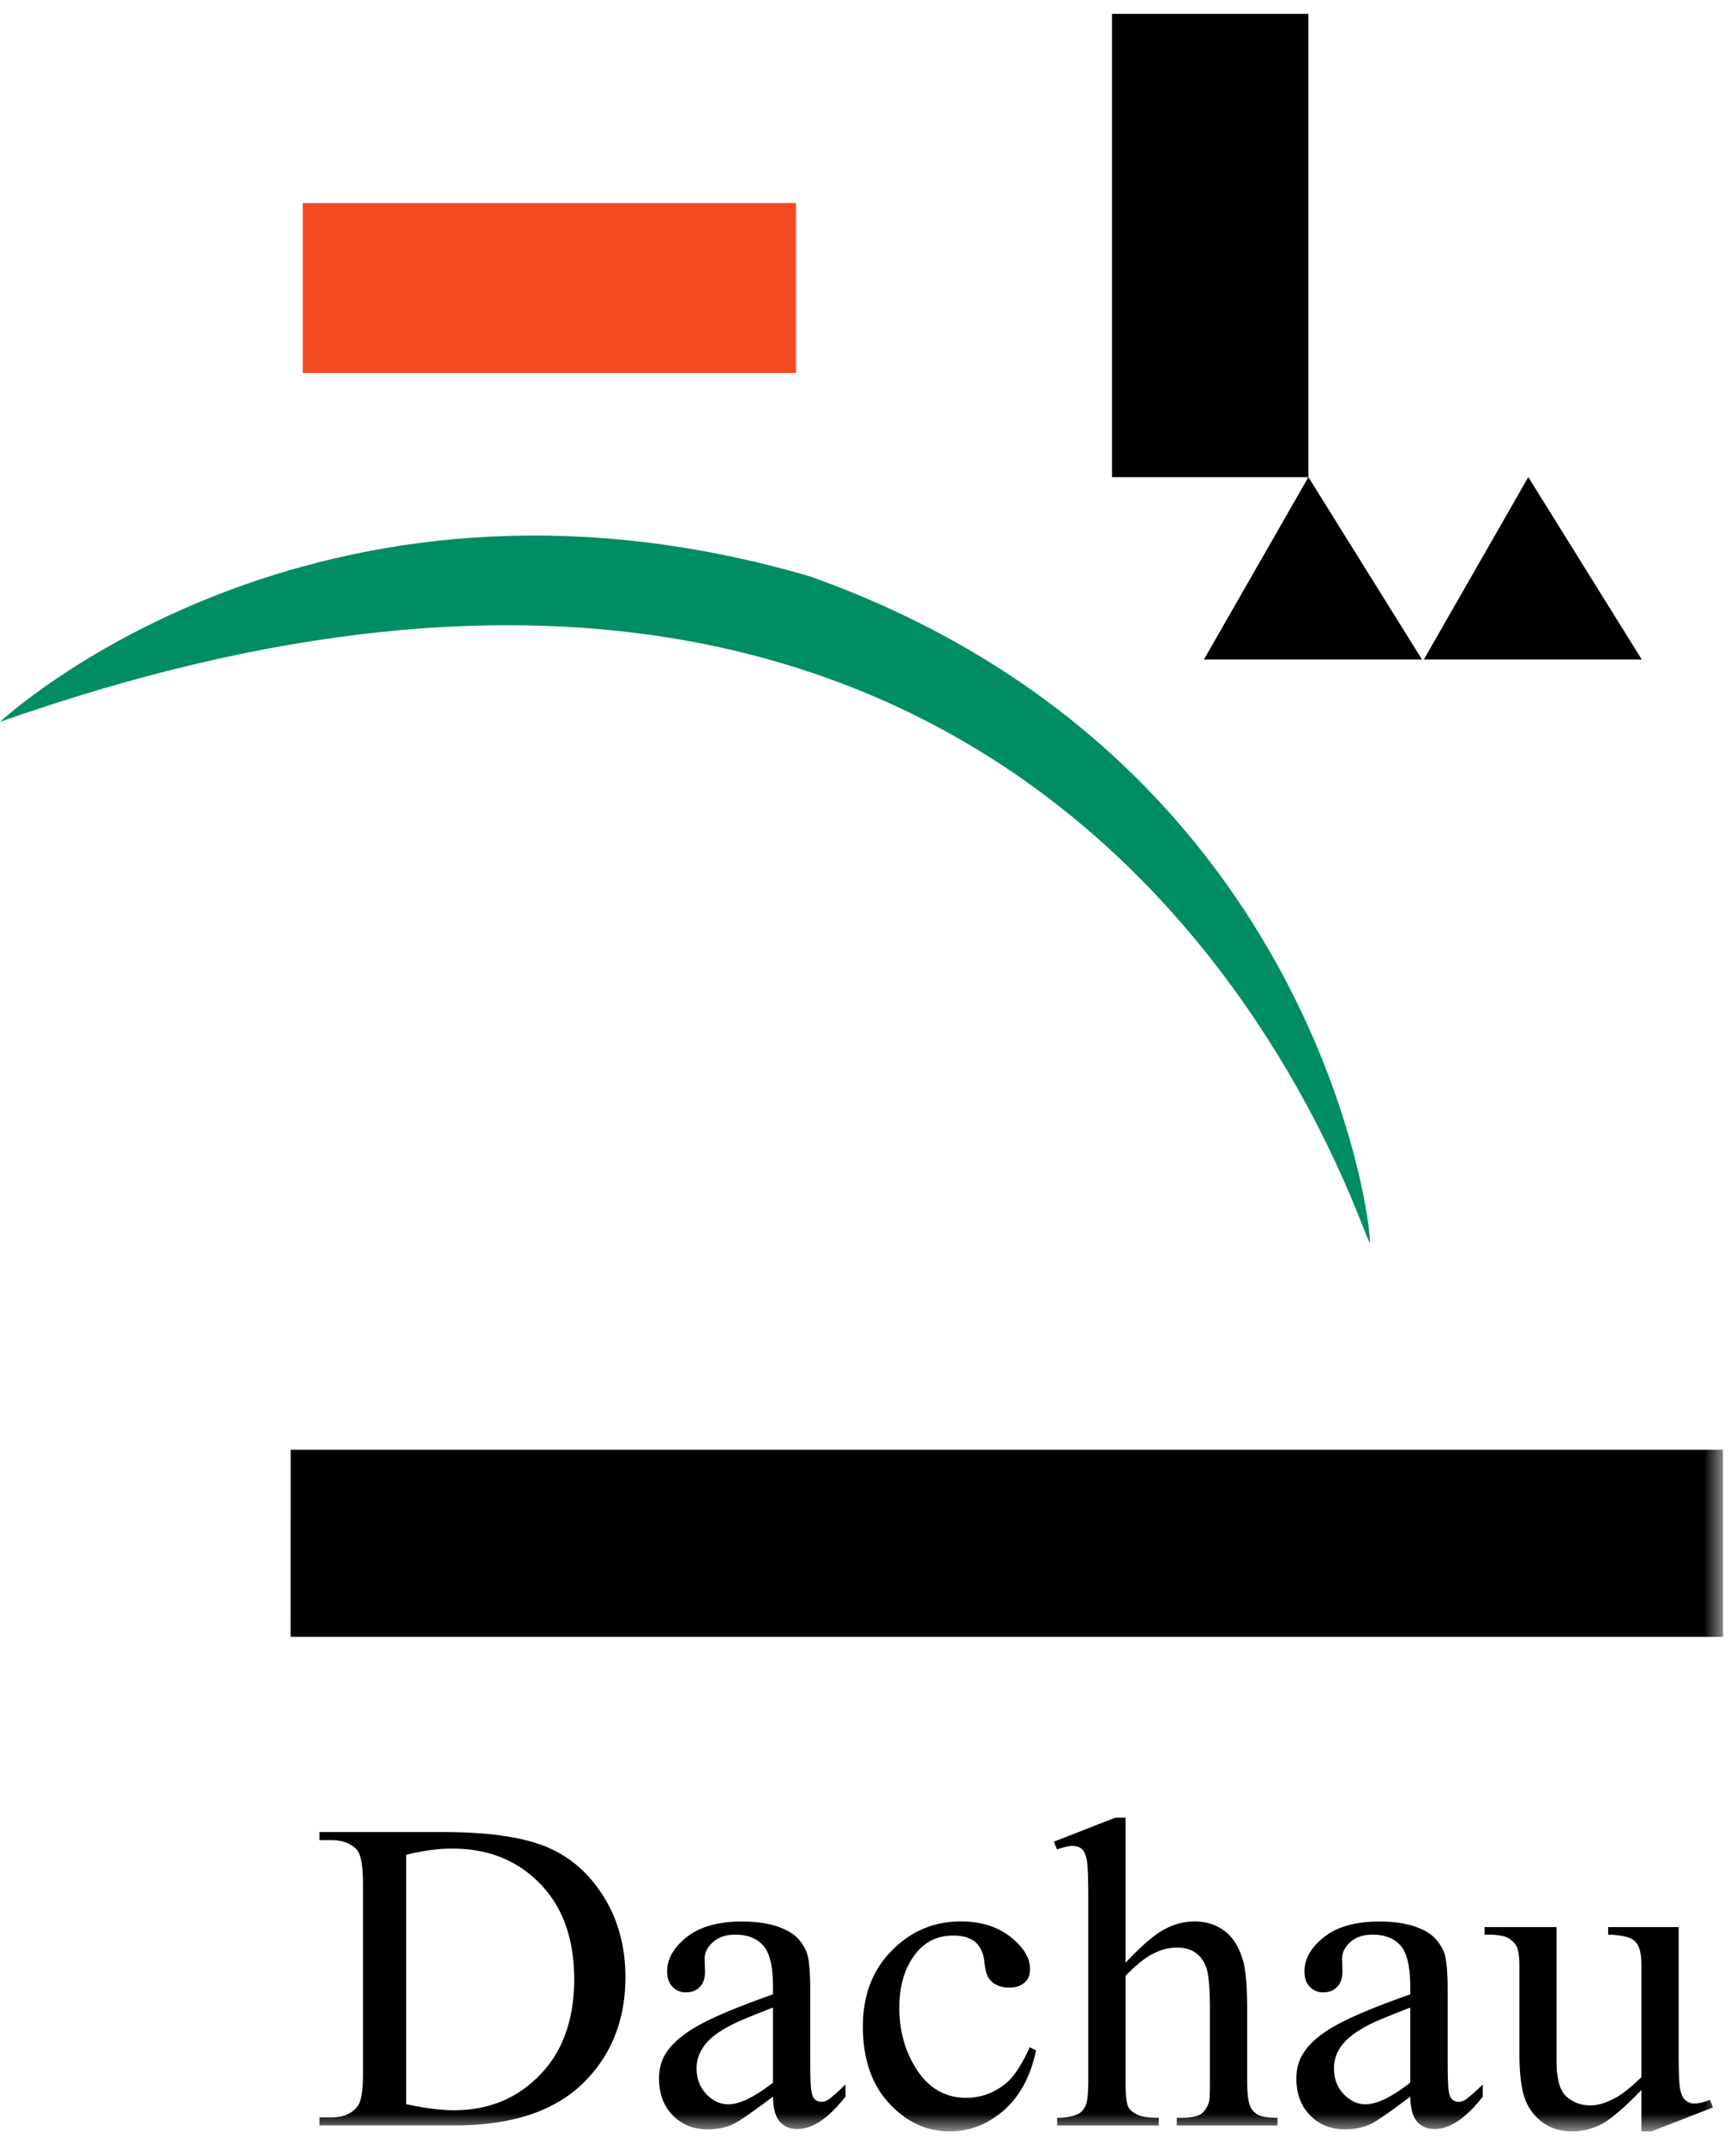
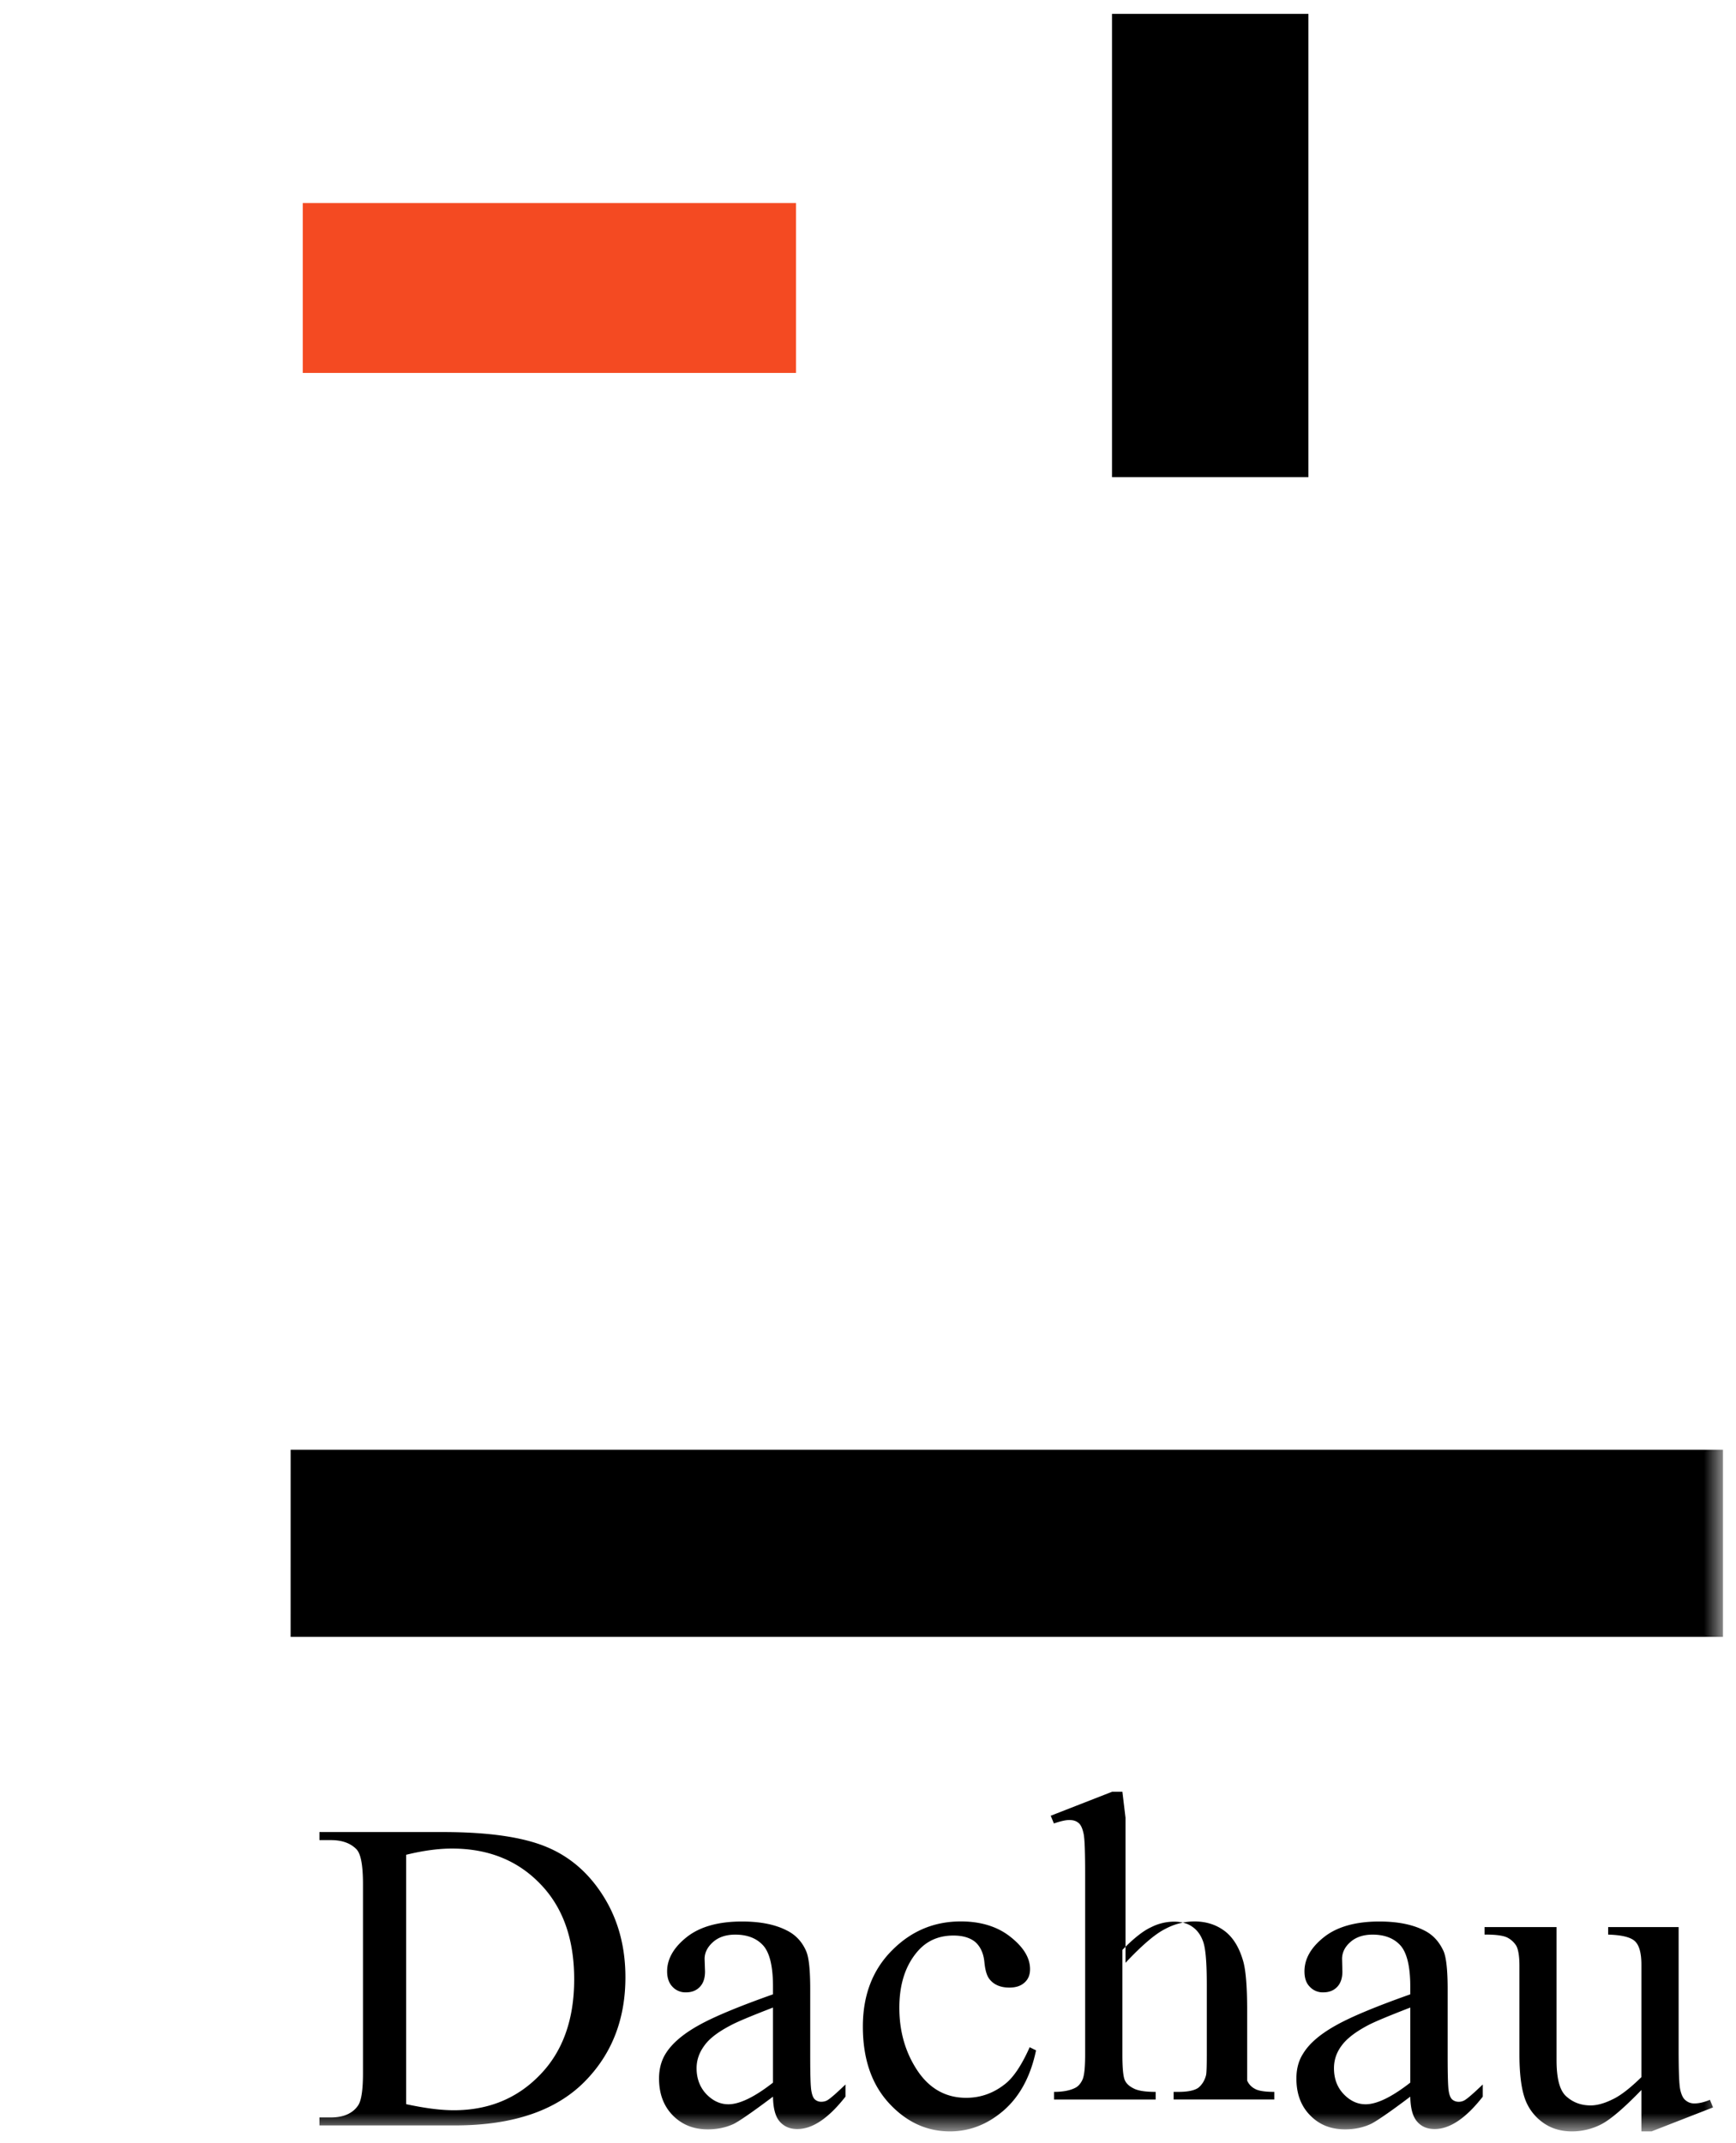
<svg xmlns="http://www.w3.org/2000/svg" xmlns:xlink="http://www.w3.org/1999/xlink" width="81" height="100" viewBox="0 0 81 100">
  <defs>
    <path id="a" d="M0 99.35h80.393V.556H0z" />
  </defs>
  <g fill="none" fill-rule="evenodd">
    <path fill="#F44A22" d="M14.128 17.4h23.014V9.474H14.128z" />
    <path fill="#000" d="M51.885 22.264h9.164V.649h-9.164z" />
-     <path fill="#000" d="M56.175 30.77l4.874-8.51 5.3 8.51zM66.435 30.77l4.874-8.51 5.293 8.51z" />
    <g transform="translate(0 .094)">
-       <path fill="#008D64" d="M0 33.587s14.532-13.58 37.771-6.795c23.245 8.249 26.153 29.592 26.153 31.048C63.924 59.292 52.3 15.148 0 33.587" />
      <mask id="b" fill="#fff">
        <use xlink:href="#a" />
      </mask>
-       <path fill="#000" d="M13.56 76.28h66.833v-8.734H13.561zM14.905 99.073V98.7h.531c.597 0 1.023-.191 1.274-.562.15-.224.226-.72.226-1.494v-8.828c0-.861-.096-1.395-.29-1.614-.277-.294-.677-.442-1.21-.442h-.531v-.376h5.763c2.122 0 3.735.235 4.84.698 1.102.458 1.99 1.238 2.663 2.324.672 1.08 1.01 2.335 1.01 3.753 0 1.904-.597 3.497-1.802 4.766-1.346 1.43-3.394 2.147-6.144 2.147h-6.33zm4.045-.993c.882.192 1.626.284 2.225.284 1.615 0 2.959-.548 4.019-1.65 1.065-1.094 1.597-2.585 1.597-4.461 0-1.888-.532-3.375-1.597-4.463-1.06-1.095-2.43-1.635-4.106-1.635-.623 0-1.337.093-2.138.29V98.08zM36.067 97.73c-.98.736-1.593 1.156-1.842 1.277-.37.17-.778.25-1.197.25-.665 0-1.207-.217-1.637-.654-.426-.435-.641-1.008-.641-1.719 0-.447.107-.84.312-1.166.286-.459.783-.89 1.487-1.288.708-.405 1.879-.894 3.518-1.474v-.36c0-.926-.148-1.56-.444-1.904-.301-.343-.741-.522-1.317-.522-.434 0-.78.119-1.033.344-.26.228-.397.495-.397.79l.02.59c0 .31-.082.55-.246.719-.164.169-.378.251-.641.251a.82.82 0 0 1-.637-.267c-.162-.17-.245-.41-.245-.714 0-.578.306-1.114.918-1.6.61-.48 1.468-.725 2.576-.725.85 0 1.543.137 2.087.416.41.201.718.527.908.97.128.294.188.883.188 1.773v3.135c0 .88.017 1.42.055 1.616.035.201.09.333.171.399a.437.437 0 0 0 .278.102c.113 0 .206-.02.294-.07.147-.088.428-.333.847-.737v.567c-.787 1.005-1.533 1.513-2.248 1.513-.342 0-.61-.115-.815-.344-.205-.23-.31-.616-.319-1.169m0-.653v-3.503c-1.046.404-1.724.687-2.025.857-.554.294-.95.595-1.18.922-.237.322-.36.67-.36 1.054 0 .478.153.882.449 1.2.301.314.644.48 1.035.48.523 0 1.225-.34 2.081-1.01M48.34 95.57c-.252 1.217-.763 2.155-1.51 2.804-.756.654-1.59.977-2.508.977-1.086 0-2.034-.437-2.847-1.322-.81-.882-1.215-2.073-1.215-3.566 0-1.457.449-2.636 1.345-3.542.899-.914 1.97-1.367 3.229-1.367.935 0 1.719.245 2.317.724.61.482.91.981.91 1.501 0 .261-.081.469-.25.62-.175.165-.409.242-.719.242-.408 0-.718-.133-.92-.39-.123-.147-.205-.412-.243-.815-.04-.398-.186-.71-.424-.922-.245-.199-.58-.301-1.02-.301-.688 0-1.249.245-1.679.747-.565.66-.844 1.533-.844 2.624 0 1.102.279 2.079.844 2.93.56.838 1.32 1.27 2.273 1.27.686 0 1.303-.224 1.85-.671.375-.305.75-.872 1.115-1.69l.295.147zM52.515 84.714v6.771c.775-.825 1.39-1.349 1.848-1.577a2.901 2.901 0 0 1 1.355-.354c.545 0 1.013.145 1.405.435.392.288.682.746.867 1.366.135.424.201 1.209.201 2.355v3.269c0 .588.05.992.146 1.21a.79.79 0 0 0 .354.382c.164.098.475.147.915.147v.355h-4.7v-.355h.217c.448 0 .758-.066.939-.195.166-.139.293-.33.358-.59.023-.11.033-.432.033-.954v-3.275c0-1.009-.054-1.662-.164-1.98-.109-.321-.284-.557-.517-.715-.233-.164-.522-.234-.855-.234a2.38 2.38 0 0 0-1.066.262c-.37.17-.817.524-1.336 1.057v4.885c0 .642.04 1.03.115 1.194.065.152.207.283.404.38.2.11.544.165 1.034.165v.355h-4.743v-.355c.419 0 .756-.066 1.003-.195.13-.067.245-.198.33-.385.082-.19.12-.578.12-1.16v-8.375c0-1.058-.02-1.707-.076-1.947-.054-.245-.129-.409-.239-.491-.109-.092-.251-.132-.43-.132-.152 0-.386.05-.714.16l-.147-.36 2.865-1.119h.478zM65.802 97.73c-.973.736-1.594 1.156-1.844 1.277-.371.17-.774.25-1.193.25-.672 0-1.21-.217-1.634-.654-.43-.435-.642-1.008-.642-1.719 0-.447.103-.84.316-1.166.277-.459.777-.89 1.481-1.288.707-.405 1.878-.894 3.516-1.474v-.36c0-.926-.152-1.56-.444-1.904-.3-.343-.74-.522-1.314-.522-.434 0-.779.119-1.035.344-.26.228-.39.495-.39.79l.015.59c0 .31-.082.55-.246.719-.163.169-.379.251-.648.251a.82.82 0 0 1-.632-.267c-.168-.17-.243-.41-.243-.714 0-.578.299-1.114.915-1.6.608-.48 1.475-.725 2.575-.725.85 0 1.548.137 2.096.416.409.201.702.527.905.97.125.294.19.883.19 1.773v3.135c0 .88.016 1.42.05 1.616.03.201.091.333.167.399.082.065.181.102.28.102a.54.54 0 0 0 .292-.07c.149-.088.426-.333.85-.737v.567c-.783 1.005-1.535 1.513-2.249 1.513-.337 0-.616-.115-.81-.344-.208-.23-.312-.616-.324-1.169m0-.653v-3.503c-1.043.404-1.723.687-2.03.857-.543.294-.937.595-1.175.922-.24.322-.355.67-.355 1.054 0 .478.146.882.447 1.2.298.314.642.48 1.028.48.53 0 1.225-.34 2.085-1.01M78.323 89.819v5.642c0 1.065.022 1.713.077 1.948.054.24.135.408.251.494.113.095.25.144.402.144.214 0 .452-.053.73-.17l.146.355-2.869 1.119h-.474V97.42c-.822.85-1.449 1.384-1.879 1.604a2.984 2.984 0 0 1-1.367.327c-.538 0-1.007-.148-1.399-.448a2.316 2.316 0 0 1-.816-1.157c-.153-.474-.23-1.14-.23-2.001v-4.13c0-.447-.055-.753-.146-.923a1.062 1.062 0 0 0-.437-.393c-.19-.086-.537-.136-1.045-.13v-.35h3.36v6.21c0 .865.151 1.434.468 1.7.31.274.68.41 1.122.41.294 0 .637-.092 1.013-.278.38-.175.832-.529 1.356-1.041v-5.244c0-.539-.097-.904-.3-1.097-.201-.19-.62-.292-1.251-.31v-.35h3.288z" mask="url(#b)" />
+       <path fill="#000" d="M13.56 76.28h66.833v-8.734H13.561zM14.905 99.073V98.7h.531c.597 0 1.023-.191 1.274-.562.15-.224.226-.72.226-1.494v-8.828c0-.861-.096-1.395-.29-1.614-.277-.294-.677-.442-1.21-.442h-.531v-.376h5.763c2.122 0 3.735.235 4.84.698 1.102.458 1.99 1.238 2.663 2.324.672 1.08 1.01 2.335 1.01 3.753 0 1.904-.597 3.497-1.802 4.766-1.346 1.43-3.394 2.147-6.144 2.147h-6.33zm4.045-.993c.882.192 1.626.284 2.225.284 1.615 0 2.959-.548 4.019-1.65 1.065-1.094 1.597-2.585 1.597-4.461 0-1.888-.532-3.375-1.597-4.463-1.06-1.095-2.43-1.635-4.106-1.635-.623 0-1.337.093-2.138.29V98.08zM36.067 97.73c-.98.736-1.593 1.156-1.842 1.277-.37.17-.778.25-1.197.25-.665 0-1.207-.217-1.637-.654-.426-.435-.641-1.008-.641-1.719 0-.447.107-.84.312-1.166.286-.459.783-.89 1.487-1.288.708-.405 1.879-.894 3.518-1.474v-.36c0-.926-.148-1.56-.444-1.904-.301-.343-.741-.522-1.317-.522-.434 0-.78.119-1.033.344-.26.228-.397.495-.397.79l.02.59c0 .31-.082.55-.246.719-.164.169-.378.251-.641.251a.82.82 0 0 1-.637-.267c-.162-.17-.245-.41-.245-.714 0-.578.306-1.114.918-1.6.61-.48 1.468-.725 2.576-.725.85 0 1.543.137 2.087.416.41.201.718.527.908.97.128.294.188.883.188 1.773v3.135c0 .88.017 1.42.055 1.616.035.201.09.333.171.399a.437.437 0 0 0 .278.102c.113 0 .206-.02.294-.07.147-.088.428-.333.847-.737v.567c-.787 1.005-1.533 1.513-2.248 1.513-.342 0-.61-.115-.815-.344-.205-.23-.31-.616-.319-1.169m0-.653v-3.503c-1.046.404-1.724.687-2.025.857-.554.294-.95.595-1.18.922-.237.322-.36.67-.36 1.054 0 .478.153.882.449 1.2.301.314.644.48 1.035.48.523 0 1.225-.34 2.081-1.01M48.34 95.57c-.252 1.217-.763 2.155-1.51 2.804-.756.654-1.59.977-2.508.977-1.086 0-2.034-.437-2.847-1.322-.81-.882-1.215-2.073-1.215-3.566 0-1.457.449-2.636 1.345-3.542.899-.914 1.97-1.367 3.229-1.367.935 0 1.719.245 2.317.724.61.482.91.981.91 1.501 0 .261-.081.469-.25.62-.175.165-.409.242-.719.242-.408 0-.718-.133-.92-.39-.123-.147-.205-.412-.243-.815-.04-.398-.186-.71-.424-.922-.245-.199-.58-.301-1.02-.301-.688 0-1.249.245-1.679.747-.565.66-.844 1.533-.844 2.624 0 1.102.279 2.079.844 2.93.56.838 1.32 1.27 2.273 1.27.686 0 1.303-.224 1.85-.671.375-.305.75-.872 1.115-1.69l.295.147zM52.515 84.714v6.771c.775-.825 1.39-1.349 1.848-1.577a2.901 2.901 0 0 1 1.355-.354c.545 0 1.013.145 1.405.435.392.288.682.746.867 1.366.135.424.201 1.209.201 2.355v3.269a.79.79 0 0 0 .354.382c.164.098.475.147.915.147v.355h-4.7v-.355h.217c.448 0 .758-.066.939-.195.166-.139.293-.33.358-.59.023-.11.033-.432.033-.954v-3.275c0-1.009-.054-1.662-.164-1.98-.109-.321-.284-.557-.517-.715-.233-.164-.522-.234-.855-.234a2.38 2.38 0 0 0-1.066.262c-.37.17-.817.524-1.336 1.057v4.885c0 .642.04 1.03.115 1.194.065.152.207.283.404.38.2.11.544.165 1.034.165v.355h-4.743v-.355c.419 0 .756-.066 1.003-.195.13-.067.245-.198.33-.385.082-.19.12-.578.12-1.16v-8.375c0-1.058-.02-1.707-.076-1.947-.054-.245-.129-.409-.239-.491-.109-.092-.251-.132-.43-.132-.152 0-.386.05-.714.16l-.147-.36 2.865-1.119h.478zM65.802 97.73c-.973.736-1.594 1.156-1.844 1.277-.371.17-.774.25-1.193.25-.672 0-1.21-.217-1.634-.654-.43-.435-.642-1.008-.642-1.719 0-.447.103-.84.316-1.166.277-.459.777-.89 1.481-1.288.707-.405 1.878-.894 3.516-1.474v-.36c0-.926-.152-1.56-.444-1.904-.3-.343-.74-.522-1.314-.522-.434 0-.779.119-1.035.344-.26.228-.39.495-.39.79l.015.59c0 .31-.082.55-.246.719-.163.169-.379.251-.648.251a.82.82 0 0 1-.632-.267c-.168-.17-.243-.41-.243-.714 0-.578.299-1.114.915-1.6.608-.48 1.475-.725 2.575-.725.85 0 1.548.137 2.096.416.409.201.702.527.905.97.125.294.19.883.19 1.773v3.135c0 .88.016 1.42.05 1.616.03.201.091.333.167.399.082.065.181.102.28.102a.54.54 0 0 0 .292-.07c.149-.088.426-.333.85-.737v.567c-.783 1.005-1.535 1.513-2.249 1.513-.337 0-.616-.115-.81-.344-.208-.23-.312-.616-.324-1.169m0-.653v-3.503c-1.043.404-1.723.687-2.03.857-.543.294-.937.595-1.175.922-.24.322-.355.67-.355 1.054 0 .478.146.882.447 1.2.298.314.642.48 1.028.48.53 0 1.225-.34 2.085-1.01M78.323 89.819v5.642c0 1.065.022 1.713.077 1.948.054.24.135.408.251.494.113.095.25.144.402.144.214 0 .452-.053.73-.17l.146.355-2.869 1.119h-.474V97.42c-.822.85-1.449 1.384-1.879 1.604a2.984 2.984 0 0 1-1.367.327c-.538 0-1.007-.148-1.399-.448a2.316 2.316 0 0 1-.816-1.157c-.153-.474-.23-1.14-.23-2.001v-4.13c0-.447-.055-.753-.146-.923a1.062 1.062 0 0 0-.437-.393c-.19-.086-.537-.136-1.045-.13v-.35h3.36v6.21c0 .865.151 1.434.468 1.7.31.274.68.41 1.122.41.294 0 .637-.092 1.013-.278.38-.175.832-.529 1.356-1.041v-5.244c0-.539-.097-.904-.3-1.097-.201-.19-.62-.292-1.251-.31v-.35h3.288z" mask="url(#b)" />
    </g>
  </g>
</svg>